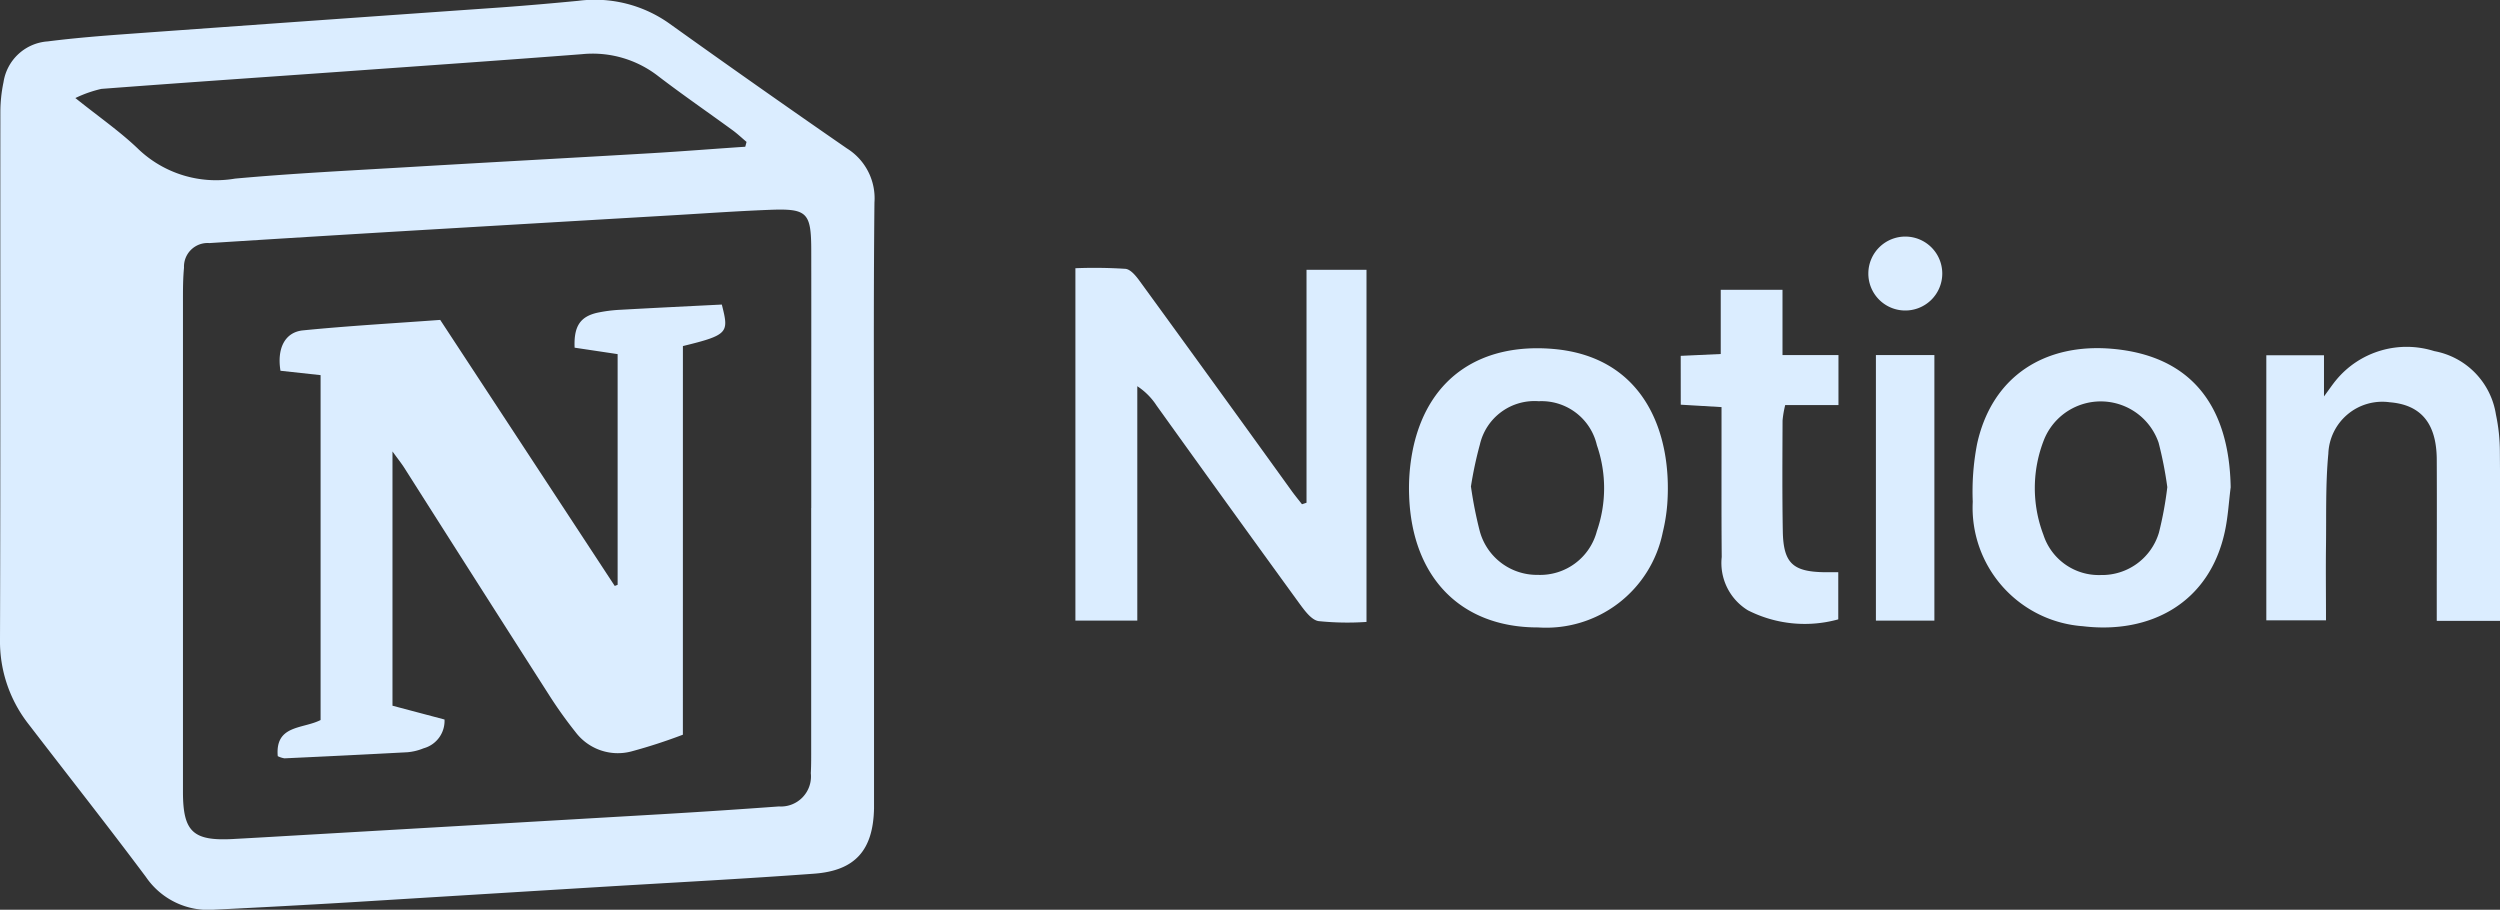
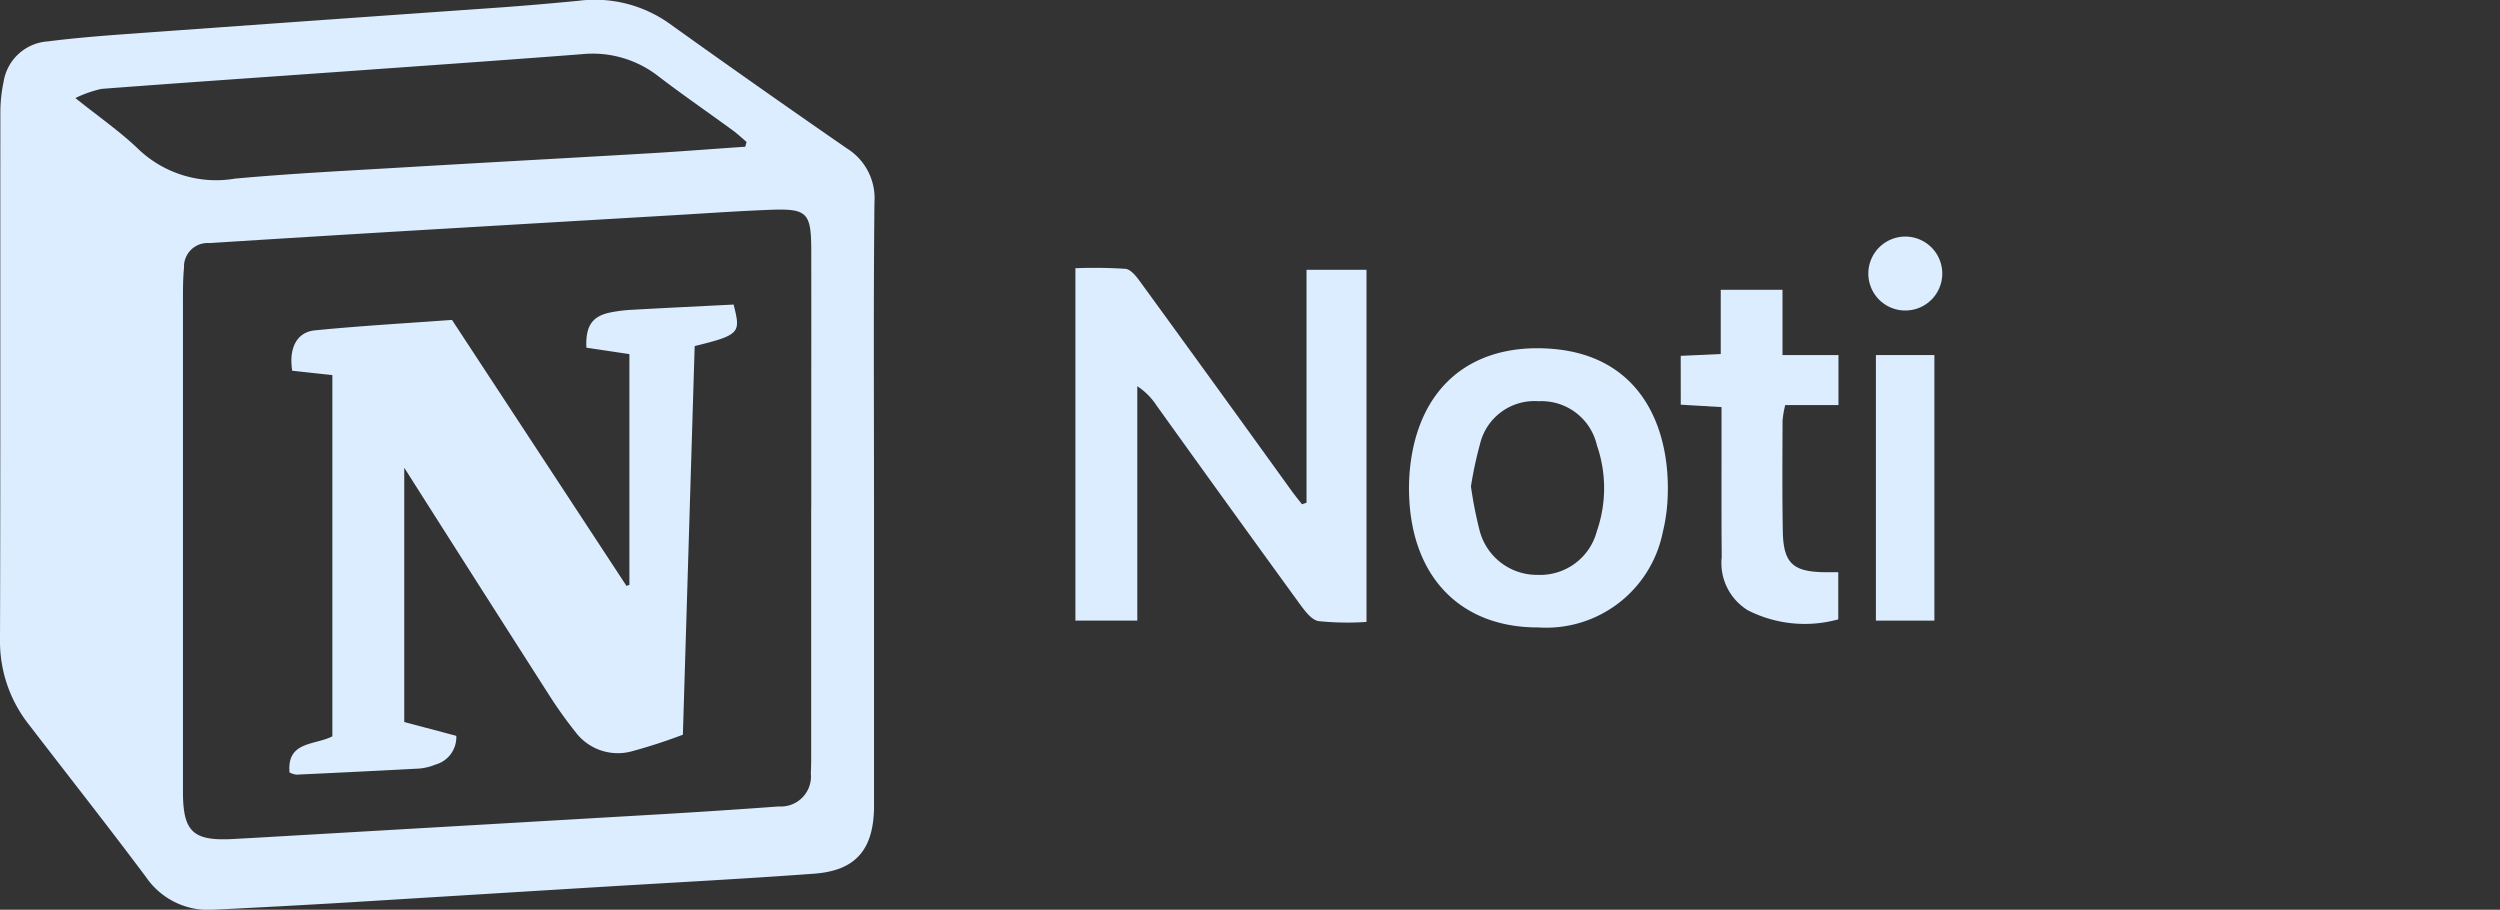
<svg xmlns="http://www.w3.org/2000/svg" width="114.438" height="41.643" viewBox="0 0 114.438 41.643">
  <rect x="0" y="0" width="114.438" height="41.643" fill="#333333" stroke="none" />
  <defs>
    <style>.a{fill:#dbedff;}.b{clip-path:url(#a);}</style>
    <clipPath id="a">
      <rect class="a" width="114.438" height="41.643" />
    </clipPath>
  </defs>
  <g class="b" transform="translate(0 0)">
    <path class="a" d="M40.009,22.938q0,6.837,0,13.674c0,.127,0,.255,0,.382-.037,1.908-.853,2.855-2.741,2.994-3.177.234-6.358.4-9.538.592Q21.866,40.938,16,41.3q-3.1.185-6.2.336a3.453,3.453,0,0,1-3.122-1.5c-1.754-2.348-3.571-4.65-5.356-6.974A6.143,6.143,0,0,1,0,29.269C.026,21.205.009,13.141.017,5.078A6.74,6.74,0,0,1,.161,3.756,2.2,2.2,0,0,1,2.185,1.89c1.231-.156,2.47-.255,3.708-.344Q14.422.93,22.952.333C24.127.248,25.3.144,26.473.032a5.887,5.887,0,0,1,4.16,1.035q4.041,2.892,8.129,5.718a2.688,2.688,0,0,1,1.266,2.48c-.047,4.557-.02,9.115-.02,13.673m-2.873.31q0-1.53,0-3.059c0-2.9.005-5.8,0-8.7,0-1.772-.175-1.955-1.9-1.889-1.464.056-2.926.16-4.388.246q-6.008.352-12.016.707-4.625.276-9.249.569a1.08,1.08,0,0,0-1.159,1.129c-.049.506-.048,1.018-.048,1.527q0,11.233,0,22.465c0,1.832.464,2.256,2.293,2.158,1.113-.06,2.225-.126,3.338-.191q8.155-.472,16.309-.947,2.67-.157,5.338-.353a1.376,1.376,0,0,0,1.462-1.521c.021-.381.017-.765.017-1.147q0-5.5,0-10.994M34.115,6.712l.058-.221c-.211-.178-.413-.37-.636-.533-1.133-.826-2.288-1.622-3.4-2.472A4.885,4.885,0,0,0,26.65,2.474c-3.62.279-7.242.531-10.863.79-3.716.265-7.433.517-11.148.8a5.594,5.594,0,0,0-1.189.419C4.557,5.37,5.53,6.04,6.366,6.851a5.156,5.156,0,0,0,4.4,1.319c2.632-.239,5.273-.368,7.912-.525,3.72-.221,7.442-.42,11.162-.639,1.427-.084,2.853-.2,4.279-.294" transform="translate(0 0.005)" />
    <path class="a" d="M1616.54,410.746V400.082h2.746V416.2a12.906,12.906,0,0,1-2.2-.038c-.328-.058-.634-.484-.867-.8q-3.284-4.521-6.54-9.063a3.03,3.03,0,0,0-.885-.889V416.14h-2.833V400.009a22.281,22.281,0,0,1,2.293.028c.245.026.5.35.673.592q3.486,4.789,6.947,9.594c.146.2.306.394.459.59l.2-.067" transform="translate(-1556.734 -387.731)" />
    <path class="a" d="M2109.826,532.751c-3.51,0-5.754-2.273-5.889-6.014a8.97,8.97,0,0,1,.2-2.276c.735-3.243,3.185-4.721,6.362-4.461,4.213.345,5.479,3.864,5.256,7.073a8.1,8.1,0,0,1-.208,1.319,5.445,5.445,0,0,1-5.717,4.358m-3.062-6.436a18.784,18.784,0,0,0,.389,1.981,2.712,2.712,0,0,0,2.674,2.05,2.682,2.682,0,0,0,2.7-2.006,6,6,0,0,0,0-3.928,2.6,2.6,0,0,0-2.663-2.015,2.564,2.564,0,0,0-2.691,1.974,17.813,17.813,0,0,0-.414,1.943" transform="translate(-2039.433 -504.03)" />
-     <path class="a" d="M2957.359,526.055c-.083.661-.12,1.332-.258,1.982-.7,3.329-3.448,4.735-6.5,4.368a5.44,5.44,0,0,1-5.047-5.7,11.457,11.457,0,0,1,.2-2.652c.7-3.165,3.177-4.6,6.154-4.35,3.572.3,5.392,2.533,5.453,6.357m-2.9-.014a17.374,17.374,0,0,0-.4-2.044,2.8,2.8,0,0,0-5.236-.156,6.019,6.019,0,0,0-.036,4.375,2.664,2.664,0,0,0,2.628,1.84,2.719,2.719,0,0,0,2.66-1.942,16.494,16.494,0,0,0,.382-2.073" transform="translate(-2855.251 -503.739)" />
-     <path class="a" d="M3394.563,531.875h-2.891v-1.084c0-2.1.01-4.207,0-6.31-.011-1.65-.723-2.5-2.158-2.614a2.47,2.47,0,0,0-2.805,2.356c-.131,1.391-.089,2.8-.107,4.2-.014,1.111,0,2.223,0,3.427h-2.732V519.715h2.64V521.6c.272-.368.4-.561.552-.744a4.185,4.185,0,0,1,4.494-1.33,3.494,3.494,0,0,1,2.824,2.9,8.264,8.264,0,0,1,.181,1.7c.021,2.262.009,4.525.009,6.788v.961" transform="translate(-3280.129 -503.454)" />
    <path class="a" d="M2509.646,435.754l1.832-.084v-2.94h2.827v2.987h2.562v2.29h-2.438a4.634,4.634,0,0,0-.121.708c-.006,1.687-.019,3.374.011,5.06.025,1.461.452,1.859,1.893,1.883.19,0,.379,0,.646,0v2.158a5.743,5.743,0,0,1-4.135-.413,2.538,2.538,0,0,1-1.2-2.44c-.017-1.91-.007-3.819-.009-5.729V438.1l-1.866-.11Z" transform="translate(-2432.711 -419.465)" />
    <rect class="a" width="2.677" height="12.156" transform="translate(85.87 16.253)" />
    <path class="a" d="M2791.466,357.556a1.689,1.689,0,0,1-1.658-1.718,1.692,1.692,0,1,1,1.658,1.718" transform="translate(-2704.284 -343.343)" />
-     <path class="a" d="M432.978,474.584a24.574,24.574,0,0,1-2.348.763,2.425,2.425,0,0,1-2.565-.881,19.83,19.83,0,0,1-1.167-1.628q-3.347-5.231-6.674-10.473c-.133-.208-.289-.4-.539-.747v11.639l2.382.632a1.3,1.3,0,0,1-.958,1.317,2.5,2.5,0,0,1-.739.181c-1.876.1-3.753.193-5.63.279a1.071,1.071,0,0,1-.307-.1c-.124-1.441,1.144-1.236,1.961-1.654V458.125l-1.836-.2c-.168-1.019.2-1.767,1.031-1.849,2.086-.207,4.182-.325,6.281-.479l7.989,12.178.132-.052V457.163l-1.969-.295c-.043-.976.255-1.423,1.042-1.6a6.587,6.587,0,0,1,1.041-.134c1.556-.087,3.112-.162,4.656-.24.32,1.281.333,1.385-1.782,1.9Z" transform="translate(-401.719 -440.953)" />
+     <path class="a" d="M432.978,474.584a24.574,24.574,0,0,1-2.348.763,2.425,2.425,0,0,1-2.565-.881,19.83,19.83,0,0,1-1.167-1.628q-3.347-5.231-6.674-10.473v11.639l2.382.632a1.3,1.3,0,0,1-.958,1.317,2.5,2.5,0,0,1-.739.181c-1.876.1-3.753.193-5.63.279a1.071,1.071,0,0,1-.307-.1c-.124-1.441,1.144-1.236,1.961-1.654V458.125l-1.836-.2c-.168-1.019.2-1.767,1.031-1.849,2.086-.207,4.182-.325,6.281-.479l7.989,12.178.132-.052V457.163l-1.969-.295c-.043-.976.255-1.423,1.042-1.6a6.587,6.587,0,0,1,1.041-.134c1.556-.087,3.112-.162,4.656-.24.32,1.281.333,1.385-1.782,1.9Z" transform="translate(-401.719 -440.953)" />
  </g>
</svg>